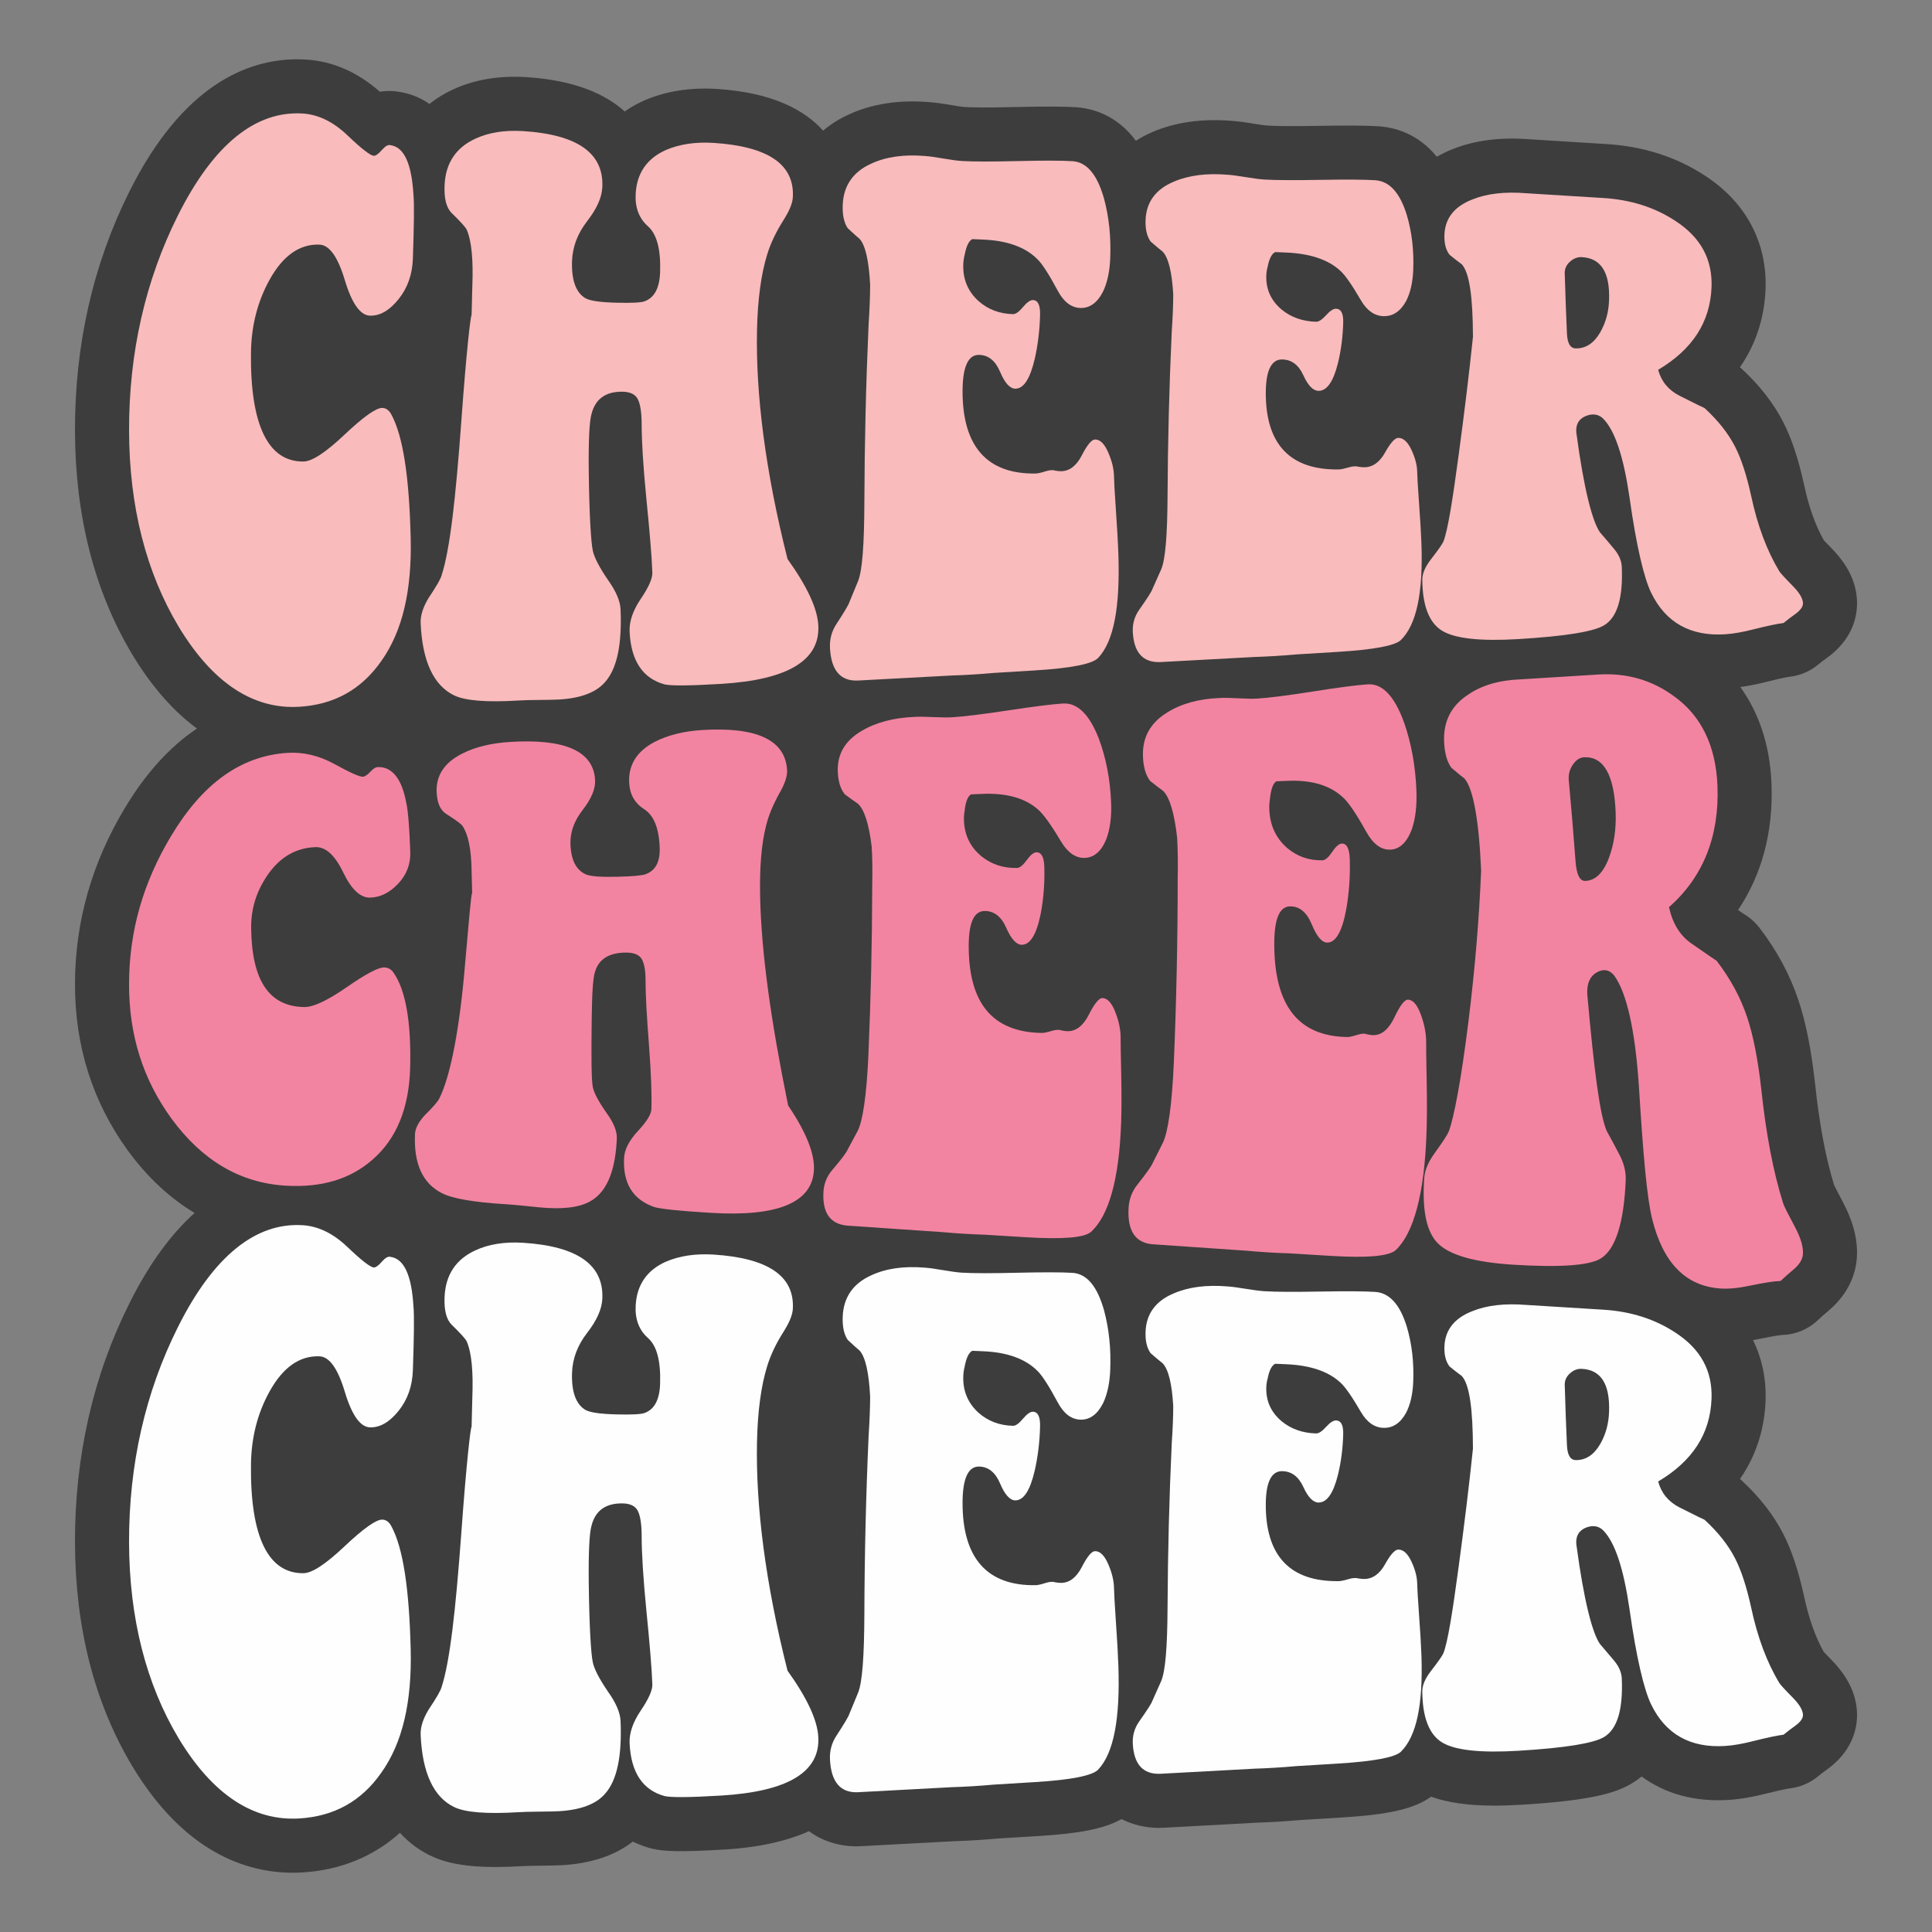
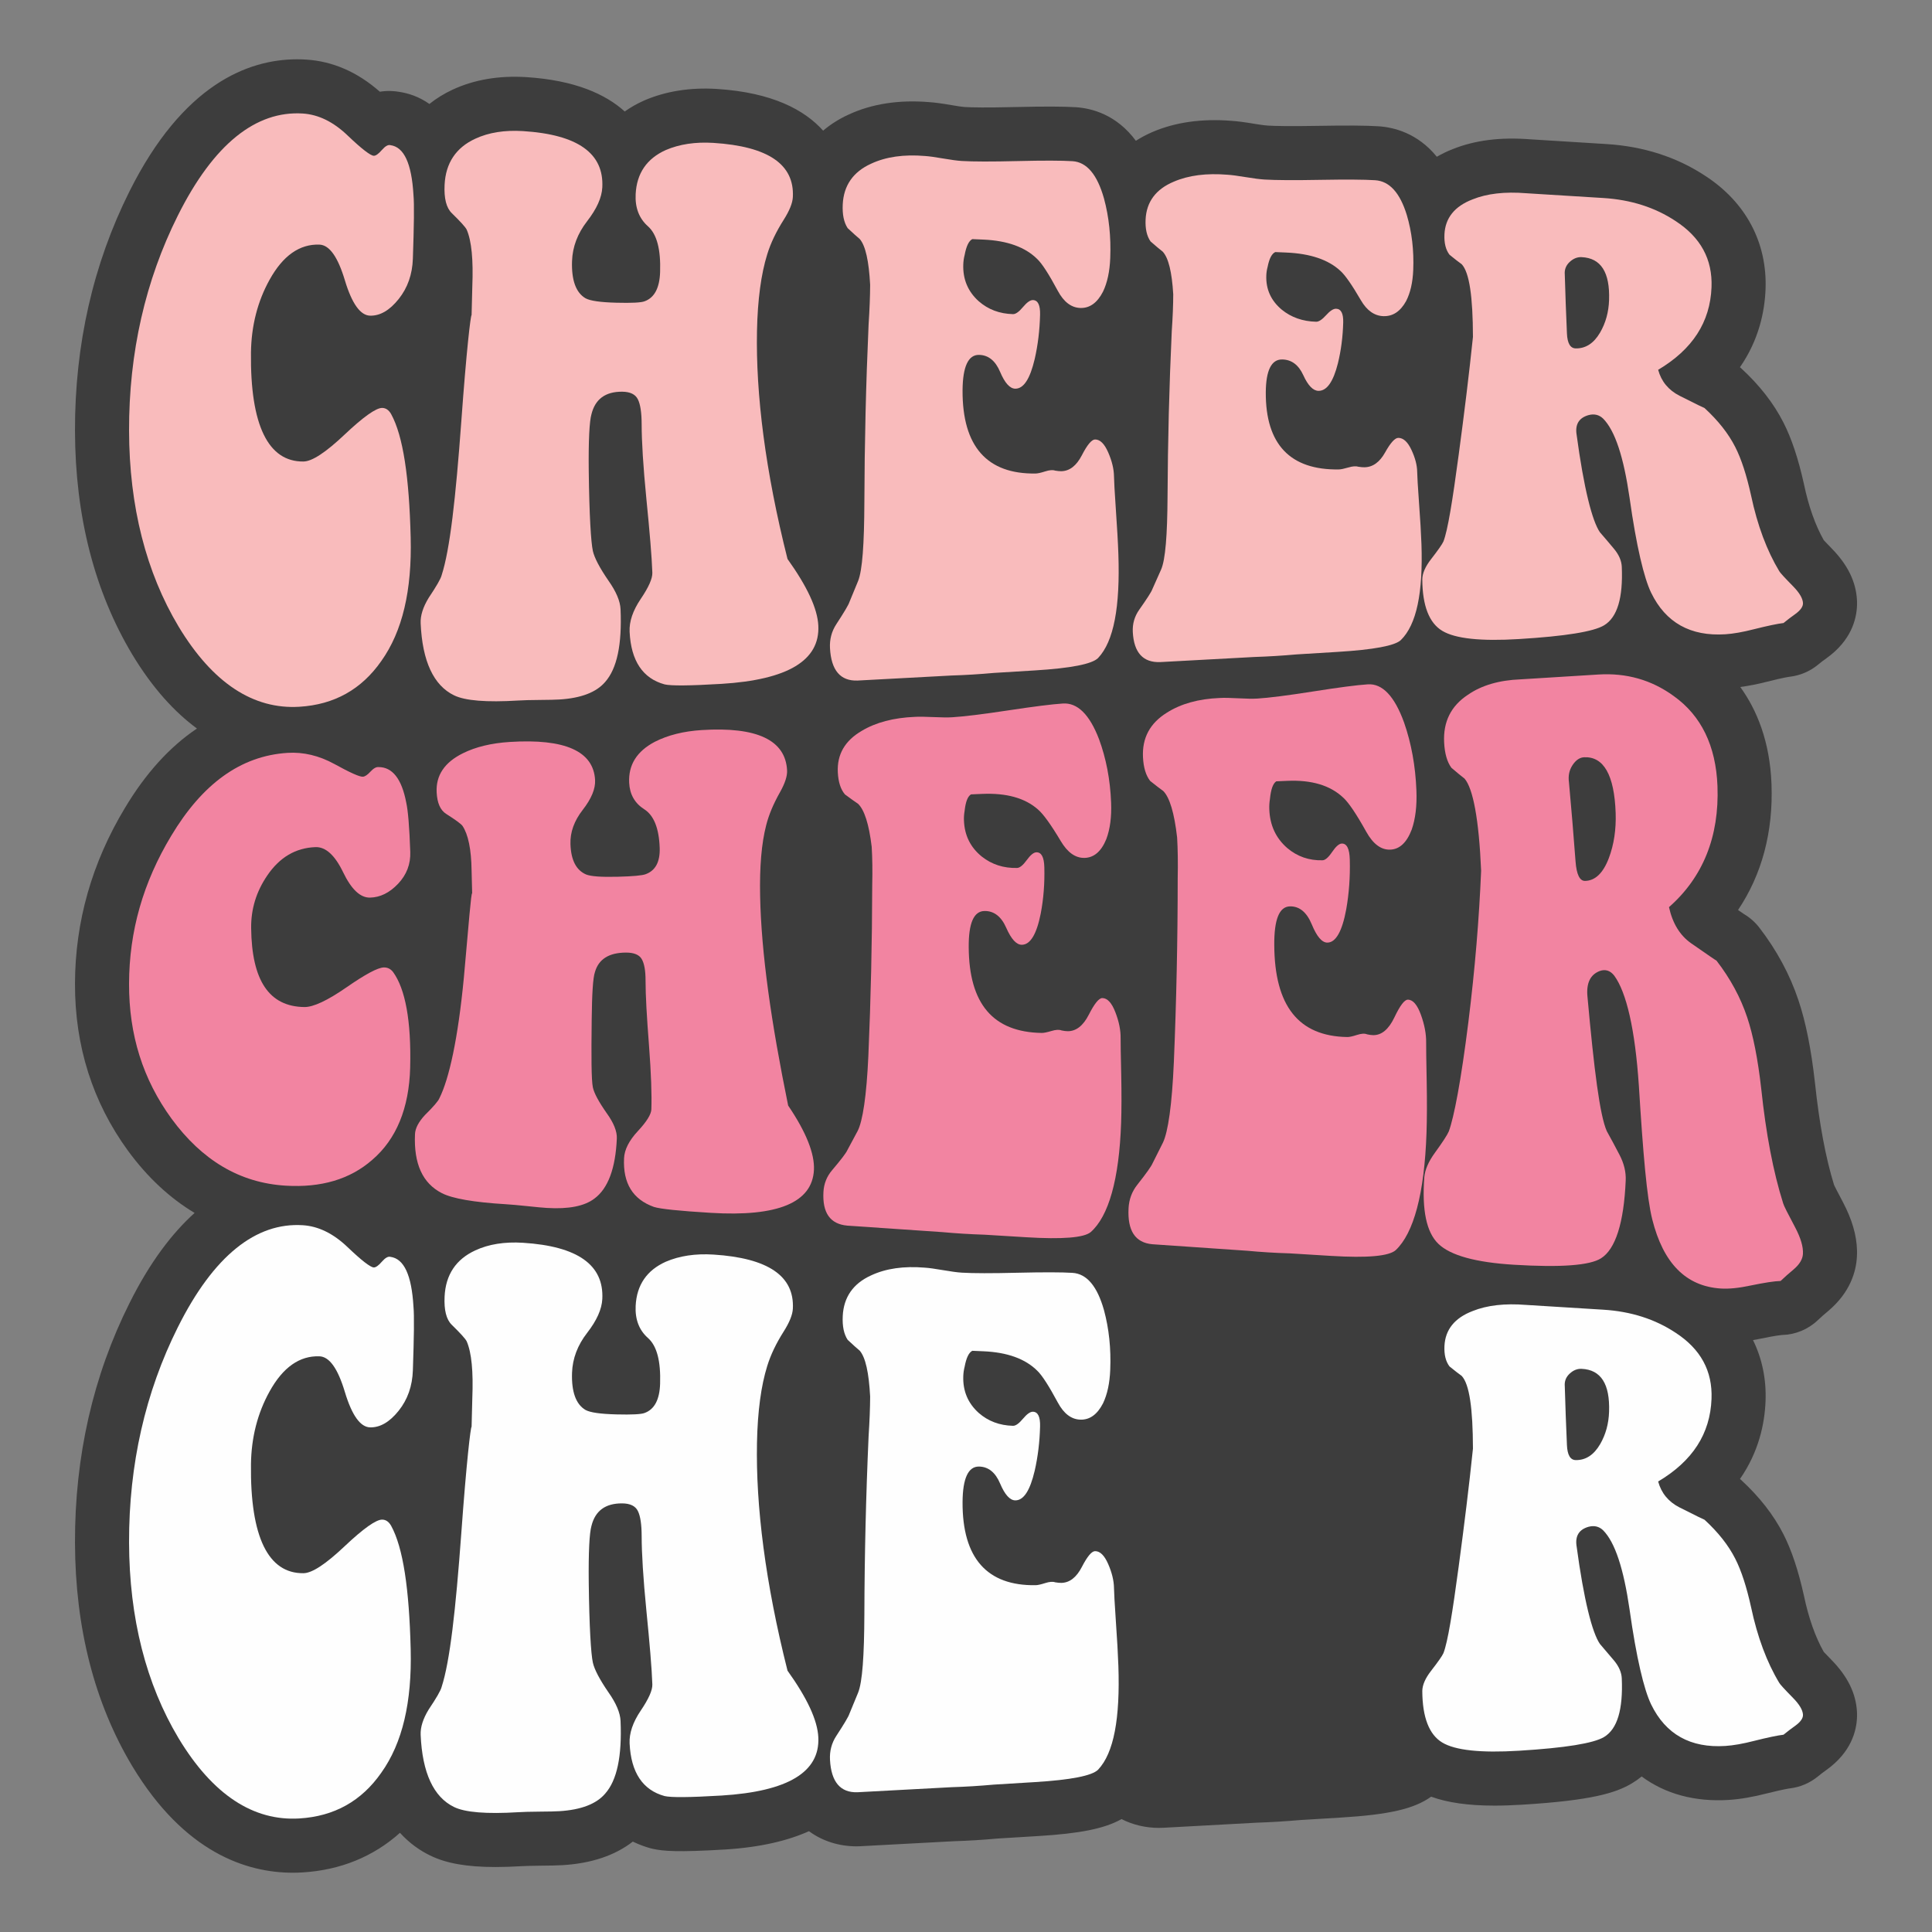
<svg xmlns="http://www.w3.org/2000/svg" xml:space="preserve" width="12in" height="12in" version="1.1" style="shape-rendering:geometricPrecision; text-rendering:geometricPrecision; image-rendering:optimizeQuality; fill-rule:evenodd; clip-rule:evenodd" viewBox="0 0 12000 12000">
  <rect x="0" y="0" width="12000" height="12000" fill="#808080" stroke="none" />
  <defs>
    <style type="text/css">  .fil1 {fill:#FEFEFE;fill-rule:nonzero} .fil3 {fill:#F9BBBC;fill-rule:nonzero} .fil2 {fill:#F284A1;fill-rule:nonzero} .fil0 {fill:#3D3D3D;fill-rule:nonzero}  </style>
  </defs>
  <g id="Layer_x0020_1">
    <g id="_2228929736320">
      <path class="fil0" d="M11533.85 10631.44c0.16,2.79 0.29,5.68 0.39,8.64l0 24.95c-2.83,85.67 -36.1,217.7 -188.72,327.5 -19.2,13.45 -37.24,27.18 -55.2,42.14 -49.44,40.26 -109.26,65.6 -172.44,73.23 -5.83,0.62 -41.23,5.82 -140.43,30.54 -89.14,22.9 -168.22,36.63 -239.94,41.22 -210.3,13.11 -394.64,-37.25 -540.83,-145.61 -18.66,15.27 -38.46,29.31 -59.5,41.81 -100.43,61.04 -255.21,107.46 -682.57,133.38 -61.04,3.66 -117.78,5.81 -170.91,5.81 -163.93,0 -291.84,-18.31 -394.65,-55.56 -106.26,76.31 -263.12,111.41 -560.41,129.72l-250.91 15.27c-91.89,7.94 -183.44,13.72 -271.66,16.5l-582.08 31.74 -5.82 0c-6.71,0.31 -13.42,0.61 -20.13,0.61 -79.67,0 -159.95,-18.01 -231.98,-54.64 -106.54,59.81 -260.36,89.73 -517.37,105.31l-250.29 15.24c-92.82,8.56 -184.36,14.04 -272.9,16.81l-581.46 31.12c-2.15,0.31 -4.58,0.31 -6.7,0.31 -6.13,0.31 -11.92,0.31 -18.01,0.31 -103.8,0 -208.19,-30.23 -294.56,-94.01 -129.11,58 -299.12,100.11 -523.46,113.87 -286,17.09 -381.86,10.96 -450.54,-5.2 -3.67,-0.93 -7.63,-1.85 -11.3,-2.74 -29.31,-8.25 -67.14,-21.05 -108.97,-41.22 -110.79,86.07 -256.7,135.23 -435.56,146.22 -31.44,1.81 -76.62,3.05 -141.94,3.35 -60.74,0.61 -95.54,1.81 -113.85,3.05 -58.3,3.36 -112.02,5.17 -161.77,5.17 -178.26,0 -306.76,-22.87 -405.35,-71.41 -61.35,-29.61 -127.28,-74.46 -187.72,-141.02 -164.52,147.72 -370.24,231.98 -605.58,246.02 -19.23,1.23 -39.38,1.85 -60.13,1.85 -285.7,0 -672.13,-123.31 -996.9,-661.74 -235.03,-392.24 -354.38,-859.24 -355.91,-1388.53 -1.22,-535.99 112.63,-1036.89 338.81,-1488.02 127.28,-255.16 265.56,-434.96 404.13,-559.79 -153.54,-91.89 -292.11,-220.38 -413.6,-386.14 -219.77,-301.55 -330.26,-650.44 -329.35,-1038.09 0.92,-384.3 105.31,-751.48 310.43,-1091.51 128.81,-215.2 278.38,-379.73 447.17,-492.95 -137.05,-101.03 -274.1,-248.17 -401.69,-459.69 -235.03,-392.54 -354.38,-859.59 -355.91,-1388.83 -1.22,-535.69 112.63,-1036.29 338.51,-1488.06 332.84,-665.34 737.22,-818.7 1036.89,-820.08l5.97 0c18.68,0.04 36.95,0.65 54.76,1.77 165.13,10.37 318.97,77.55 457.55,199.63 46.7,-7.6 87.9,-4.84 119.34,0.61 55.25,8.22 123.31,29.02 188.33,75.4 43.04,-34.48 91.27,-64.42 144.07,-88.83 133.69,-62.27 288.15,-88.53 458.16,-77.85 301.58,19.27 491.73,105.65 611.07,213.37 35.7,-25.34 74.77,-47.6 116.61,-66.49 1.82,-0.61 3.35,-1.23 4.89,-2.15 133.39,-57.43 284.78,-81.54 449.9,-71.4 347.05,21.96 546.67,131.52 660.85,259.13 45.78,-39.08 98.6,-72.63 157.48,-99.51 143.79,-66.87 311.65,-93.13 499.06,-77.85 37.24,2.46 82.44,8.52 145.91,19.5 54.64,9.52 75.07,11.06 78.44,11.06 42.13,2.69 131.25,4.53 318.97,0 170.32,-3.99 291.21,-3.69 369.64,1.15 98.29,6.45 252.15,45.22 373,208.54 32.36,-20.81 66.87,-39.08 104.07,-54.98 141.05,-60.43 305.56,-83.61 489.61,-68.95 36.32,2.38 82.13,8.22 143.48,18.58 53.1,8.83 76.59,10.67 82.72,10.98 41.18,2.46 130.94,4.91 319.3,1.54 171.22,-3.07 291.45,-2.15 367.77,2.76 94.9,6.06 242.7,42.15 362.32,189.26 30.79,-17.74 63.19,-33.63 98.28,-47.3 137.97,-55.28 295.14,-75.4 480.41,-61.12l476.19 29.64c229.88,14.36 435.87,80.93 612.31,197.48 251.53,163.31 385.51,413.92 374.53,704.22 -5.53,140.66 -42.07,315.87 -159.01,484.4 2.38,2.15 4.53,4.22 6.98,6.06 114.48,105.04 203,218.59 263.43,337.91 50.37,98.89 91.91,223.43 126.69,380.06 0,0.92 0.31,2.07 0.61,2.99 28.95,137.67 70.48,254.6 123,347.35 8.52,9.52 23.5,25.03 48.22,50.37 100.12,101.96 151.41,206.69 157.78,320.55 0.16,2.81 0.29,5.72 0.39,8.7l0 25.09c-2.84,86.11 -36.13,218.34 -189.03,327.88 -19.5,13.76 -36.62,26.87 -54.59,41.84 -49.75,40.6 -109.87,65.93 -173.37,73.57 -5.83,0.59 -40,5.17 -139.81,30.5 -60.73,15.57 -116.32,26.26 -168.22,33.28 101.96,141.33 183.81,336.06 193.87,603.13 11.28,297 -60.12,562.56 -207.84,782.01 15.81,10.98 28.94,19.85 36.62,25.03 36.63,21.67 68.95,50.08 95.52,84.25 108.64,141.01 190.49,293.02 243.24,451.74 45.53,135.54 79.08,303.74 102.57,513.43 26.87,253.04 66.57,465.78 118.78,634.26 6.06,12.84 20.73,41.52 54.59,105.3 56.75,107.86 85.58,206.33 87.69,300.75l0 22.07c-0.13,5.85 -0.36,11.69 -0.69,17.51 -4.84,88.84 -39.69,219.48 -177.9,336.06 -22.26,18.31 -43.07,36.63 -65.34,57.72 -60.12,57.07 -139.51,89.73 -222.2,91.55 -2.46,0.31 -32.4,2.15 -128.22,21.97 -17.74,3.66 -34.78,6.71 -51.59,9.76 55.89,113.87 83.07,241.46 77.85,377.9 -5.22,140.4 -41.77,315.93 -158.7,484.39 2.07,2.16 4.53,3.98 6.68,6.13 114.48,105.31 203,218.83 263.43,337.87 50.37,99.21 91.91,223.46 126.69,380.02 29.56,140.71 71.1,257.62 123.31,350.13 8.83,9.45 23.8,25.33 48.83,50.67 99.81,102.23 151.1,206.93 157.47,320.79z" />
      <path class="fil1" d="M2550.8 10243.55c8.3,328.09 -50.8,582.75 -182.96,767.76 -122.15,174.94 -291.19,270.43 -509.03,283.45 -283.94,17.06 -536.76,-145.32 -749.59,-498.13 -201.37,-336.19 -306.42,-744.8 -307.61,-1216.15 -1.22,-484.56 101.35,-934.02 303.05,-1336.88 222.59,-445.36 485.96,-652.02 775.94,-633.57 97.35,6.09 189.74,51.69 277.63,135.48 87.63,83.76 142.26,125.66 162.91,126.82 12.5,0.68 29.39,-11.2 50.42,-35.49 21.12,-24.26 38.92,-34.3 53.32,-30.36 84.75,11.3 131.57,113.75 143.09,307.06 5.62,60.37 3.36,192.89 -3.56,397.87 -3.3,97.86 -32.56,181.31 -88.42,251.13 -55.78,69.81 -114.63,104.38 -177.11,103.03 -60.21,-1.29 -113.01,-74.06 -156.74,-219.45 -43.61,-145.33 -95.7,-219.67 -158.08,-221.88 -122.59,-4.44 -226.43,67.75 -309.67,218.28 -74.63,134.46 -113.4,285.54 -115.57,451.77 -5.54,453.98 108.3,679.59 325.93,677.1 54.14,-0.46 139.13,-57.07 256.23,-167.82 117.18,-110.64 194.92,-165.06 232.3,-165 22.92,0.06 41.55,12.78 56,38.07 74.92,136.4 112.27,391.66 121.52,766.9z" />
      <path class="fil1" d="M3854.41 10689.78c9.27,217.6 -21.67,367.76 -96.04,451.24 -54.52,63.75 -149.26,100.26 -284.09,108.54 -24.87,1.54 -65.91,2.46 -123.21,2.8 -57.32,0.37 -101.38,1.66 -132.55,3.57 -197.16,12.01 -330.01,1.3 -398.66,-32.41 -126.45,-61.57 -196.85,-211.2 -207.13,-447.77 -2.1,-47.35 14.66,-100.24 50.23,-158.29 47.76,-71.14 74.6,-117.59 80.08,-139.72 51.63,-158.81 87.28,-478.06 122.26,-956.18 31.8,-440.63 57.98,-659.83 63.81,-659.71 1.31,-59.26 2.8,-118.49 4.46,-177.71 6.63,-165.15 -4.41,-282.53 -34.81,-352.71 -7.75,-15.95 -38.6,-49.84 -92.42,-102.45 -34.07,-32.85 -49.11,-91.74 -44.9,-176.51 6.72,-134.89 70.55,-230.65 190.54,-286 83.44,-38.82 182.39,-54.48 296.55,-47.37 340.35,21.52 503.35,138.03 492.48,349.57 -3.23,63.63 -34.67,133.33 -94.08,209.92 -59.5,76.59 -90.84,159.42 -93.91,247.76 -4.06,118.89 24.25,196 83.57,231.03 28.66,16.01 92.91,25.22 192.61,27.71 95.64,2.39 153.98,-0.56 174.97,-9.08 60.89,-22.41 92.75,-82.87 95.83,-181.44 4.58,-140.49 -20.01,-235 -75.24,-283.94 -55.16,-48.8 -80.74,-115.65 -76.59,-199.85 6.37,-129.22 69.08,-220.83 186.76,-273.81 85.36,-36.82 184.3,-51.57 296.25,-44.64 340.37,21.55 503.83,133.63 493.36,336.33 -1.94,37.69 -20.96,84.69 -56.8,141.36 -46.88,73.66 -81.12,145.33 -102.44,214.65 -37.83,121.28 -59.72,280.28 -63.57,476.28 -7.7,391.8 51.28,867.59 189.59,1415.74 121.96,170.5 186.33,307.46 191.38,414.25 10.4,215.73 -188.92,336.21 -602.09,361.52 -194.95,11.67 -312.67,12.68 -352.72,3.2 -135.45,-36.94 -208.74,-146.16 -217.32,-326.82 -2.99,-63.3 20.1,-131.44 69.11,-204.06 49.22,-72.62 73.33,-126.67 72.07,-162.66 -3.46,-101.74 -16.69,-254.12 -36.95,-457.77 -20.19,-203.57 -29.24,-358.14 -29.42,-463.26 -0.12,-72.03 -7.76,-123.83 -23.21,-155.43 -15.21,-31.55 -47.96,-47.65 -97.93,-47.93 -103.98,-0.67 -167.68,46.06 -190.76,140.41 -12.31,42.57 -18.83,159.79 -16.72,351.6 3.36,277.04 13.77,442.78 25.58,497.24 9.61,42.39 41.59,103.8 96.5,183.87 48.12,68.15 73.39,127.59 75.54,178.94z" />
      <path class="fil1" d="M5404.65 8674.32c-7.81,-148.4 -28.81,-243.27 -64.59,-284.9 -18,-14.89 -43.22,-37.52 -75.07,-67.53 -23.46,-35.43 -33.74,-84.72 -30.57,-147.73 5.81,-117.5 64.86,-202.03 176.17,-252.48 92.07,-43.1 203.53,-58.86 334.12,-47.96 24.87,1.54 62.54,6.8 113.03,15.48 50.49,8.71 89.27,13.88 116.18,15.55 70.49,4.31 186.11,4.4 346.83,0.52 160.69,-3.78 274.03,-3.48 340.46,0.68 89.27,5.67 153.95,83.24 195.81,231.46 31.19,115.19 44.15,238.42 38.88,370.17 -3.3,83.45 -18.14,152.87 -44.85,208.74 -35.52,69.11 -82.06,102.94 -140.24,101.4 -56.15,-1.51 -103.13,-36.7 -140.4,-106.11 -55.17,-102.57 -97.37,-168.67 -127.32,-197.26 -74.18,-74.19 -185.71,-114.98 -335.28,-121.34 -43.68,-1.88 -66.56,-2.84 -68.5,-2.93 -21.24,10.23 -37.37,43.04 -47.74,98.48 -5.02,19.33 -7.69,38.85 -8.46,58.33 -3.43,92.01 28.65,168.48 95.51,228.72 58.89,51.71 129.93,78.28 213.21,80.37 16.62,0.4 37.15,-14.13 61.87,-43.8 24.76,-29.58 45.35,-44.08 62.12,-43.62 31.21,0.95 45.78,31.55 44.24,91.63 -2.4,95.89 -13.46,187.32 -33.37,274.68 -28.81,122.92 -68.49,184.55 -120.48,184.18 -33.31,-0.25 -64.92,-34.85 -94.25,-104.33 -29.24,-69.41 -72.96,-104.75 -131.14,-105.64 -66.49,-1.05 -101.18,72.33 -102.17,220.13 -1.91,349.32 152.83,521.46 453.93,516.72 12.47,-0.15 32.14,-4.53 59.01,-13.05 26.84,-8.62 47.65,-10.09 62.37,-4.87 14.59,2.5 27,3.72 37.49,3.58 52,-0.65 94.6,-33.9 128.33,-99.22 33.68,-65.35 61.07,-97.74 81.89,-97.89 31.15,-0.15 58.27,26.69 81.57,80.25 23.43,53.65 35.31,103.28 36.02,148.96 0.49,26.78 3.91,96.07 11.67,207.39 7.78,111.34 13.08,203.17 15.54,275.78 11.18,327.35 -27.95,541.75 -126.18,645.24 -37.28,37.31 -168.07,63.11 -392.11,76.83 -62.4,3.79 -147.39,9.08 -255.19,15.61 -89.06,8.09 -176.26,13.45 -261.44,15.98 -195.17,10.52 -390.3,20.99 -585.5,31.43 -105.83,3.6 -163.39,-63.39 -170.78,-201.44 -2.93,-54.61 10.31,-104.29 39.37,-148.75 48.48,-74.24 75.7,-119.68 81.17,-137.13 17.91,-43.8 35.96,-87.49 54.08,-131.08 26.72,-66.7 37.84,-229.64 38.91,-489.13 1.11,-367.83 9.88,-735.38 26.2,-1102.46 6.09,-93.85 9.42,-176.35 9.67,-247.62z" />
-       <path class="fil1" d="M7287.18 8732.87c-8.12,-137.94 -29.4,-226.19 -65.32,-264.98 -18.07,-13.91 -43.31,-35.06 -75.26,-63.04 -23.58,-33 -34.05,-78.9 -31.06,-137.48 5.45,-109.27 64.09,-187.65 175.15,-234.07 91.95,-39.71 203.26,-53.81 333.85,-43.13 24.87,1.54 62.55,6.56 113.09,14.86 50.48,8.38 89.3,13.27 116.2,14.93 70.53,4.37 186.05,4.95 346.74,2.06 160.54,-2.8 273.94,-1.96 340.36,2.19 89.29,5.67 154.17,77.76 196.7,215.14 31.79,106.78 45.07,220.74 40.23,342.71 -3.07,77.2 -17.74,141.38 -44.3,193.01 -35.32,63.84 -81.77,95.11 -140.05,93.55 -56.12,-1.52 -103.19,-34.2 -140.58,-98.54 -55.36,-95.15 -97.74,-156.53 -127.84,-183.06 -74.4,-68.99 -186.04,-107.06 -335.61,-113.54 -43.71,-1.84 -66.52,-2.83 -68.46,-2.92 -21.36,9.44 -37.18,39.89 -47.46,91.27 -4.95,17.92 -7.57,36.05 -8.28,54.09 -3.14,85.35 28.99,156.38 96.04,212.4 59.04,48.05 130.12,72.8 213.36,74.92 16.58,0.44 37.16,-13.05 61.81,-40.48 24.65,-27.33 45.22,-40.72 61.96,-40.26 31.17,0.95 45.83,29.31 44.45,84.96 -2.22,88.84 -13.13,173.52 -33.02,254.45 -28.64,113.89 -68.33,170.9 -120.31,170.56 -33.32,-0.21 -64.89,-32.35 -94.32,-96.75 -29.43,-64.34 -73.08,-97.19 -131.26,-98.11 -66.52,-1.05 -100.97,66.98 -101.98,204.12 -1.82,324.09 152.65,483.63 453.79,478.92 12.52,-0.19 32.17,-4.19 59.04,-12.12 26.8,-8.04 47.68,-9.42 62.35,-4.59 14.51,2.31 27.02,3.44 37.54,3.29 51.9,-0.67 94.67,-31.52 128.37,-91.94 33.7,-60.5 61.04,-90.57 81.93,-90.66 31.17,-0.24 58.35,24.72 81.54,74.19 23.42,49.67 35.24,95.48 35.85,137.78 0.39,24.78 3.84,88.84 11.36,191.84 7.6,103 12.75,188 15.05,255.07 10.36,302.81 -29.79,501.3 -128.45,597.53 -37.47,34.69 -168.22,59.2 -392.34,72.92 -62.34,3.82 -147.41,9.02 -255.18,15.61 -89.09,7.91 -176.39,13.24 -261.44,15.98 -195.17,10.62 -390.3,21.18 -585.43,31.74 -105.93,3.85 -163.13,-58.24 -169.99,-186.67 -2.64,-50.79 10.69,-97.06 39.89,-138.52 48.76,-69.23 76.13,-111.49 81.58,-127.78 18.04,-40.76 36.23,-81.43 54.48,-122.03 26.84,-62.06 38.51,-213.61 39.87,-454.75 1.66,-341.81 10.34,-683.45 26.13,-1024.59 6.04,-87.21 9.15,-163.85 9.2,-230.1z" />
      <path class="fil1" d="M9823.6 8502.03c-26.87,-1.2 -51.75,8.84 -74.55,30.29 -22.88,21.43 -32.71,47.57 -29.87,78.41 3.45,121.84 7.91,243.55 13.36,365.15 2.76,61.42 20.88,92.29 54.2,92.96 62.35,1.24 112.79,-31.83 151.87,-98.69 34.7,-59.87 53.21,-126.89 55.59,-201.5 5.91,-172.17 -49.91,-261.04 -170.61,-266.61zm-31.48 1098.98c45.38,337.78 97.36,540.21 145.19,609.72 28.02,32.26 57.2,66.74 87.76,103.24 30.41,36.69 46.53,73.73 48.14,111.31 8.14,192.64 -27.33,313.52 -109.8,363.42 -64.49,39.22 -240.78,67.91 -529.24,85.46 -236.56,14.44 -395.41,-2.34 -476.19,-51.1 -80.85,-48.58 -123,-155.48 -123.85,-319.65 0.46,-37.4 18.5,-79.2 54.28,-125.16 43.54,-56.18 69.48,-92.87 77.17,-110.48 26.95,-69.97 55.81,-250.08 94.59,-538.18 34.78,-258.48 64.8,-502.17 88.6,-731.99 -0.61,-249.9 -21.96,-400.3 -69.79,-451.58 -18.2,-12.99 -43.54,-32.63 -75.63,-58.71 -23.65,-30.76 -34.17,-73.26 -31.56,-127.63 5.07,-101.24 63.34,-173.64 174.21,-216.25 89.76,-36.41 200.85,-48.98 333.53,-38.36 47.76,2.93 91.37,5.67 130.76,8.1 184.73,11.44 300.74,18.62 348.65,21.6 172.29,10.72 321.17,58.95 447.55,142.5 156.7,101.65 230.72,237.74 224.12,411.2 -8.22,217.02 -117.7,386.26 -331.53,513.34 19.73,72.24 63.96,125.93 132.44,160.93 101.58,51.38 153.48,76.56 155.56,76.59 85.07,78.1 148.65,158.63 190.95,242.2 38.01,74.53 70.33,174.76 98.2,300.75 39.54,186.69 98.59,343.63 175.13,470.36 4.53,8.75 33.09,40.05 85.53,93.39 39.62,40.52 60.12,75.08 61.73,103.99 1.23,22.28 -15.28,45.5 -49.14,69.87 -24.11,17.02 -47.91,35.24 -71.71,54.7 -37.24,4.46 -97.89,17.05 -182.04,38.2 -69.72,17.94 -129.45,28.5 -179.28,31.64 -215.67,13.79 -370.54,-71.26 -461.21,-258.64 -43.92,-91.24 -91.21,-286.98 -133.59,-588.76 -36.78,-252.45 -89.6,-416.83 -164.61,-492.46 -24.8,-23.67 -55.05,-30.79 -90.37,-21.4 -58.2,16.59 -83.15,55.93 -74.56,117.81z" />
      <path class="fil2" d="M2547.67 6630.12c-6.44,253.56 -86.43,446.23 -235.52,573.89 -138.34,121.28 -318,173.55 -537.48,160.44 -286.84,-17.18 -520.61,-159.15 -708.86,-415.66 -178.57,-245.01 -265.07,-521.35 -264.23,-838.57 0.8,-326.08 87.16,-628.84 262.07,-919.06 192.13,-320.27 429,-496.31 722.18,-514.94 98.15,-6.15 195.64,16.72 292.28,69.79 96.34,53.06 155.03,79.54 175.87,78.37 12.58,-0.71 28.35,-11.26 47.07,-31.64 18.78,-20.39 35.56,-29.77 50.38,-28.26 85.87,-0.12 143.98,73.26 171.87,220.9 10.56,45.87 19.61,148 24.98,306.41 2.58,75.57 -22.8,141.73 -75.87,197.69 -53.13,56.02 -111.19,84.34 -174.06,85.76 -60.81,1.26 -116.2,-51.75 -167.42,-158.04 -51.26,-106.3 -108.86,-157.77 -171.52,-155.55 -123.66,4.52 -222.97,63.78 -299.3,176.11 -68.53,100.35 -101.71,209.3 -100.11,328.15 3.94,323.59 110.74,486.56 331.04,489.06 54.46,0.55 141.22,-39.46 259.95,-121.59 118.66,-82.26 196.46,-124.36 234.25,-124.39 23.05,-0.1 41.91,9.63 56.53,28.93 75.42,104.11 113.13,302.14 105.9,592.2z" />
      <path class="fil2" d="M3831.24 7071.24c-7.89,185.9 -54.83,310.39 -138.16,372.48 -61.5,47.77 -160.38,67.32 -296.24,59 -25.09,-1.5 -66.34,-5.32 -123.62,-11.42 -57.39,-6.07 -101.67,-9.88 -133.07,-11.78 -198.62,-12.07 -330.43,-35.19 -395.62,-68.62 -120.35,-61.54 -174.94,-183.28 -166.96,-366.32 1.61,-36.72 22.24,-76.22 61.92,-118.89 52.77,-52.02 82.52,-86.78 89.39,-103.7 60.88,-121 115.88,-370.32 152.24,-749.17 31.54,-349.11 44.63,-524.81 51.57,-524.88 -1.05,-47.13 -2.21,-94.26 -3.55,-141.38 -1.74,-131.57 -21.07,-224.1 -56.67,-277.27 -8.93,-11.98 -42.43,-36.66 -100.53,-73.63 -36.81,-23.02 -56.42,-67.79 -59.77,-134.19 -5.23,-105.55 48.8,-186.2 162.98,-242.75 79.4,-39.5 176.65,-63.14 291.65,-70.31 342.76,-21.68 520.2,57.37 529.4,236.99 2.77,53.78 -22.72,115.41 -76.22,184.18 -53.71,68.87 -79.24,139.72 -76.72,213.46 3.31,99.24 35.48,161.85 96.95,188.45 29.61,12 94.6,16.77 195.17,14.19 96.35,-2.41 154.93,-7.82 175.62,-16.16 60.21,-22.23 89.27,-76.5 86.54,-162.41 -4.04,-122.42 -36.33,-202.55 -95.59,-240.35 -59.19,-37.68 -90.5,-92.54 -94.04,-164.91 -5.45,-110.97 47.28,-195.41 159.21,-254.36 81.27,-41.37 178.45,-65.81 291.33,-72.89 342.78,-21.67 520.63,61.81 530.3,250.39 1.82,34.91 -12.87,80.16 -43.86,135.32 -40.72,71.79 -69.39,139.97 -85.83,204.83 -29.4,113.53 -41.37,259.38 -37.83,438.26 7.02,357.85 69.05,788.78 174.17,1303.32 112.02,165.15 164.94,299.4 160.16,399.48 -9.88,203.48 -224.62,292.41 -640.59,266.98 -196.52,-11.79 -314.36,-24.22 -353.45,-36.75 -131.53,-47.1 -192.73,-147.46 -185.38,-302.1 2.53,-54.15 31.25,-110.33 85.95,-169.07 54.86,-58.74 82.65,-104.05 83.7,-135.22 3.02,-88.26 -1.27,-221 -14.78,-397.91 -13.67,-176.75 -21.39,-310.22 -21.3,-401.1 0.12,-62.3 -7.92,-107.03 -23.8,-134.09 -15.67,-27.15 -48.79,-40.57 -99.12,-40.26 -104.79,0.61 -168.23,40.91 -191.32,120.48 -12.5,36.02 -18.5,134.68 -20.31,296.16 -2.77,233.28 -2.13,373.09 7.08,419.6 7.36,36.26 36.05,89.61 86.04,161.03 43.93,60.89 64.83,113.43 62.98,157.3z" />
      <path class="fil2" d="M5414.37 5260.28c-16.99,-142.13 -46.02,-231.43 -85.27,-268.12 -19.27,-12.81 -46.39,-32.23 -81.05,-57.94 -26.67,-31.55 -41.22,-77.2 -44.21,-136.92 -5.54,-111.46 44.02,-197.2 149.58,-258.39 87.18,-51.93 196.58,-80.83 328.52,-86.29 25.15,-1.51 63.31,-1.17 114.94,1.32 51.57,2.4 90.94,2.77 118.09,1.11 71.05,-4.44 186.67,-18.32 346.89,-42.64 160.14,-24.14 273.51,-38.6 340.4,-42.76 89.82,-5.7 165.09,67.63 223.92,221.33 44.2,119.56 69.45,250.84 75.11,393.09 3.6,90.04 -6.53,165.92 -29.71,227.65 -31.28,76.59 -76.31,115.28 -134.92,116.85 -56.61,1.51 -105.62,-33.19 -147.61,-103.74 -62.08,-104.24 -109.65,-169.65 -142.06,-197.07 -80.44,-71.27 -196.13,-103.16 -346.77,-96.67 -44,1.88 -66.95,2.8 -68.99,2.96 -20.53,12.13 -33.8,46.48 -39.86,102.91 -3.51,19.76 -4.81,39.62 -4.03,59.17 3.42,92.59 40.23,167.02 110.94,224.35 62.15,48.98 134.98,72.62 218.83,70.56 16.72,-0.4 36.79,-16.47 59.97,-48.49 23.33,-32.01 43.09,-48.2 60,-48.72 31.46,-0.86 47.93,30.11 49.52,92.96 2.59,100.13 -4.92,196.15 -22.46,287.73 -25.52,128.92 -64.99,193.29 -117.32,193.65 -33.56,0.28 -65.88,-35 -96.91,-105.59 -31.13,-70.52 -76.34,-105.03 -134.92,-104.2 -67.02,1.04 -99.15,76.04 -98.04,224.72 1.91,350.47 149.67,527.9 453.83,532.64 12.59,0.15 32.57,-3.95 59.78,-12.04 27.27,-8.35 48.23,-9.36 62.95,-3.48 14.56,3.02 27.03,4.68 37.68,4.77 52.27,0.65 96.35,-33.33 131.54,-102.32 35.09,-68.98 62.95,-103.58 83.94,-103.46 31.46,0.19 58.52,29.28 81.02,87.52 22.74,58.43 33.4,112.36 32.76,161.83 -0.37,29.06 1.13,104.05 3.72,224.84 2.52,120.89 2.09,220.66 -0.56,299.22 -12.12,355.08 -78.24,582.31 -188.79,680.02 -41.89,35.21 -175.83,45.9 -401.65,32.08 -62.89,-3.91 -148.56,-9.05 -257.16,-15.73 -90.07,-2.83 -177.96,-8.28 -263.44,-16.13 -196.45,-13.42 -392.92,-26.81 -589.37,-40.2 -106.51,-9.39 -155.58,-78.78 -148.62,-208.8 2.71,-51.47 20.75,-96.72 54.09,-135.87 55.46,-65.39 86.53,-106.39 93.55,-122.49 21.65,-40.02 43.19,-80.19 64.64,-120.43 31.59,-61.56 55.41,-216.89 66.74,-466.02 15.3,-352.99 23.26,-706.5 23.98,-1060.2 2.15,-90.6 0.95,-170.02 -3.2,-238.57z" />
      <path class="fil2" d="M7311.22 5201.3c-17.4,-152.68 -46.64,-248.63 -86.01,-288.22 -19.33,-13.79 -46.61,-34.67 -81.27,-62.46 -26.63,-34.01 -41.47,-83.02 -44.67,-147.26 -5.93,-119.74 43.25,-211.76 148.56,-276.9 86.93,-55.23 196.34,-85.94 328.21,-91.17 25.12,-1.51 63.48,-0.93 115.01,1.9 51.56,2.89 90.91,3.35 118.12,1.75 71.11,-4.31 186.6,-18.96 346.79,-44.14 160.09,-25.17 273.33,-40.08 340.28,-44.29 89.83,-5.7 165.46,73.11 224.89,237.77 44.69,127.99 70.41,268.67 76.4,420.76 3.84,96.33 -5.99,177.47 -29.1,243.47 -31.17,81.85 -76.09,123.19 -134.67,124.77 -56.58,1.5 -105.8,-35.77 -147.87,-111.35 -62.27,-111.78 -110.1,-181.96 -142.5,-211.35 -80.77,-76.5 -196.4,-111.1 -347.14,-104.6 -43.98,1.87 -66.95,2.83 -68.98,2.96 -20.51,12.99 -33.56,49.68 -39.56,110.23 -3.51,21.18 -4.65,42.42 -3.91,63.44 3.69,99.21 40.63,179.22 111.5,240.76 62.25,52.64 135.08,78.12 218.95,76.04 16.74,-0.38 36.85,-17.52 59.89,-51.84 23.26,-34.2 43.07,-51.53 59.97,-52.09 31.32,-0.86 47.98,32.39 49.67,99.67 2.76,107.25 -4.61,209.98 -22.04,308.15 -25.41,138.09 -64.95,207.01 -117.17,207.35 -33.7,0.22 -65.87,-37.55 -96.97,-113.19 -31.21,-75.51 -76.46,-112.73 -135.04,-111.83 -67.07,1.11 -99.03,81.36 -97.88,240.88 2.02,375.8 149.51,565.98 453.74,570.65 12.52,0.22 32.48,-4.06 59.73,-12.93 27.41,-8.93 48.3,-10.1 62.96,-3.79 14.59,3.2 27.1,4.96 37.7,5.08 52.29,0.68 96.36,-35.74 131.6,-109.62 35.09,-73.85 62.96,-110.91 84,-110.79 31.48,0.19 58.43,31.41 81,93.61 22.65,62.46 33.4,120.18 32.63,173.1 -0.46,31.06 1,111.37 3.38,240.54 2.38,129.38 1.77,235.98 -1.15,320.08 -12.98,379.87 -79.93,623.02 -190.95,728.11 -42.15,37.8 -176.13,49.87 -401.94,36.01 -62.73,-3.85 -148.58,-9.2 -257.13,-15.76 -90.07,-2.56 -177.98,-8.1 -263.44,-16.1 -196.42,-13.51 -392.92,-27.02 -589.37,-40.52 -106.51,-9.57 -155.24,-83.88 -147.76,-223.69 2.95,-55.26 21.06,-104.02 54.61,-146.19 55.72,-70.52 86.9,-114.61 93.95,-131.91 21.77,-43.1 43.43,-86.29 65.05,-129.57 31.71,-66.24 56.09,-233.06 67.72,-500.65 15.8,-379.18 23.74,-758.86 23.87,-1138.69 2,-97.24 0.65,-182.61 -3.63,-256.18z" />
      <path class="fil2" d="M9839.19 4703.48c-27.1,1.23 -51.06,17.45 -71.71,48.51 -20.66,31.07 -28.1,66.95 -22.27,108.02 14.89,162.81 28.48,325.78 40.69,488.95 6.14,82.32 25.65,123.17 59.35,122.52 62.57,-1.2 112.25,-48.3 147.72,-141.91 31.48,-83.73 45.61,-177 42.22,-279.45 -8.06,-236.84 -74.7,-352.25 -196.02,-346.64zm20.89 1487.31c41.54,457.24 76.47,736.3 119.93,834.74 25.64,46.14 52.29,95.7 79.7,148.5 27.41,53.01 40.15,105.59 37.85,157.49 -11.29,266.21 -64.19,427.82 -153.25,484 -69.94,44.6 -250.07,57.81 -540.76,40.11 -238.24,-14.47 -394.57,-57.93 -469.12,-129.5 -74.7,-71.67 -103.04,-209.45 -87.83,-414.43 4.15,-46.54 26.1,-97.06 65.95,-151.73 48.52,-66.89 77.39,-111.35 86.37,-133.02 31.94,-86.5 75.7,-312.32 121.54,-679.31 41,-329.32 66.72,-642.66 79.08,-939.17 -13.59,-321.13 -50.52,-511.89 -103.04,-572.5 -19.5,-14.87 -46.76,-37.28 -81.61,-67.17 -26.8,-36.48 -41.69,-88.96 -45.15,-157.76 -6.3,-128.06 42.46,-226.23 147.57,-295.58 84.69,-58.61 193.79,-90.81 327.85,-95.95 48.06,-2.96 92.13,-5.67 131.75,-8.16 186.11,-11.54 303.12,-18.8 351.26,-21.8 173.52,-10.8 329.54,33.15 467.43,133.54 170.53,121.37 262.35,309.12 271.95,559.7 11.82,313.49 -90.14,566.04 -301.13,751.6 22.26,100.93 67.87,175.59 137.36,224.4 103.11,71.57 155.48,107.83 157.63,107.81 86.3,111.83 149.8,229.57 190.8,352.68 36.7,109.78 66.34,257.93 87.3,444.85 29.33,276.92 73.86,513.48 136.2,710.56 3.53,13.51 28.72,63.17 74.63,149.42 34.47,65.48 50.52,120.21 48.06,163.82 -1.84,33.56 -21.57,66.13 -59.04,97.61 -26.56,21.89 -52.98,45.5 -79.7,70.77 -37.93,0.93 -100.27,10.57 -187.49,28.57 -72.33,15.46 -133.67,21.52 -183.81,18.38 -217.59,-13.88 -357.79,-157.95 -425.89,-429.4 -33.48,-132.46 -57.2,-409.63 -83.15,-830.16 -23.72,-352 -77.24,-579.74 -152.56,-683.26 -25.03,-32.38 -55.43,-42.02 -91.06,-29.15 -58.66,22.72 -83.69,75.76 -75.63,159.49z" />
-       <path class="fil3" d="M2550.8 3338.72c8.26,328.08 -50.76,582.6 -182.96,767.74 -122.15,174.82 -291.1,270.43 -509.03,283.43 -284.03,17.02 -536.79,-145.33 -749.59,-498.13 -201.3,-336.22 -306.44,-744.76 -307.61,-1216.18 -1.24,-484.56 101.39,-933.94 303.05,-1336.88 222.66,-445.32 485.95,-652.01 775.94,-633.58 97.51,6.22 189.83,51.67 277.63,135.52 87.61,83.77 142.25,125.61 162.91,126.84 12.5,0.69 29.35,-11.21 50.42,-35.47 21.12,-24.26 38.86,-34.32 53.32,-30.4 84.7,11.29 131.61,113.78 143.09,307.04 5.64,60.43 3.37,192.87 -3.56,397.94 -3.28,97.81 -32.55,181.2 -88.42,251.07 -55.78,69.8 -114.72,104.42 -177.11,103.04 -60.21,-1.31 -113.01,-74.02 -156.74,-219.44 -43.63,-145.34 -95.82,-219.59 -158.08,-221.89 -122.59,-4.38 -226.41,67.8 -309.67,218.28 -74.61,134.36 -113.29,285.54 -115.57,451.84 -5.46,453.84 108.24,679.57 325.93,677.04 54.08,-0.54 139.16,-57.05 256.23,-167.84 117.17,-110.64 194.84,-165 232.3,-165 22.92,0.08 41.56,12.82 56,38.09 75.02,136.43 112.2,391.65 121.52,766.94z" />
+       <path class="fil3" d="M2550.8 3338.72c8.26,328.08 -50.76,582.6 -182.96,767.74 -122.15,174.82 -291.1,270.43 -509.03,283.43 -284.03,17.02 -536.79,-145.33 -749.59,-498.13 -201.3,-336.22 -306.44,-744.76 -307.61,-1216.18 -1.24,-484.56 101.39,-933.94 303.05,-1336.88 222.66,-445.32 485.95,-652.01 775.94,-633.58 97.51,6.22 189.83,51.67 277.63,135.52 87.61,83.77 142.25,125.61 162.91,126.84 12.5,0.69 29.35,-11.21 50.42,-35.47 21.12,-24.26 38.86,-34.32 53.32,-30.4 84.7,11.29 131.61,113.78 143.09,307.04 5.64,60.43 3.37,192.87 -3.56,397.94 -3.28,97.81 -32.55,181.2 -88.42,251.07 -55.78,69.8 -114.72,104.42 -177.11,103.04 -60.21,-1.31 -113.01,-74.02 -156.74,-219.44 -43.63,-145.34 -95.82,-219.59 -158.08,-221.89 -122.59,-4.38 -226.41,67.8 -309.67,218.28 -74.61,134.36 -113.29,285.54 -115.57,451.84 -5.46,453.84 108.24,679.57 325.93,677.04 54.08,-0.54 139.16,-57.05 256.23,-167.84 117.17,-110.64 194.84,-165 232.3,-165 22.92,0.08 41.56,12.82 56,38.09 75.02,136.43 112.2,391.65 121.52,766.94" />
      <path class="fil3" d="M3854.41 3784.88c9.24,217.69 -21.67,367.79 -96.04,451.31 -54.54,63.72 -149.24,100.35 -284.09,108.5 -24.9,1.51 -65.98,2.49 -123.21,2.83 -57.26,0.34 -101.41,1.64 -132.55,3.54 -197.19,12.01 -329.94,1.32 -398.66,-32.41 -126.47,-61.56 -196.89,-211.23 -207.13,-447.78 -2.02,-47.3 14.65,-100.12 50.23,-158.24 47.67,-71.17 74.6,-117.63 80.08,-139.74 51.66,-158.86 87.28,-478.03 122.26,-956.21 31.8,-440.56 57.94,-659.76 63.81,-659.69 1.31,-59.28 2.8,-118.47 4.46,-177.74 6.66,-165.07 -4.39,-282.47 -34.81,-352.72 -7.75,-15.97 -38.57,-49.91 -92.42,-102.42 -34.13,-32.86 -49.1,-91.68 -44.9,-176.52 6.71,-134.83 70.57,-230.65 190.54,-286 83.44,-38.77 182.41,-54.51 296.55,-47.37 340.32,21.5 503.41,138.05 492.48,349.58 -3.23,63.65 -34.67,133.29 -94.08,209.91 -59.54,76.63 -90.84,159.39 -93.91,247.76 -4.06,118.93 24.19,196.09 83.57,231.03 28.66,16.04 92.91,25.18 192.61,27.72 95.67,2.46 154.04,-0.61 174.97,-9.14 60.89,-22.34 92.63,-82.84 95.83,-181.43 4.61,-140.5 -20.1,-234.94 -75.24,-283.93 -55.19,-48.83 -80.86,-115.7 -76.59,-199.78 6.37,-129.22 68.98,-220.81 186.76,-273.87 85.33,-36.78 184.2,-51.52 296.25,-44.61 340.43,21.57 503.7,133.67 493.36,336.3 -1.87,37.78 -20.96,84.69 -56.8,141.35 -46.91,73.78 -81.15,145.26 -102.44,214.67 -37.83,121.31 -59.63,280.32 -63.57,476.26 -7.66,391.8 51.31,867.68 189.59,1415.73 121.93,170.52 186.27,307.5 191.38,414.3 10.4,215.68 -188.95,336.22 -602.09,361.5 -194.98,11.73 -312.67,12.71 -352.72,3.2 -135.38,-36.94 -208.8,-146.13 -217.32,-326.85 -2.99,-63.19 20.01,-131.37 69.11,-204 49.19,-72.63 73.26,-126.76 72.07,-162.7 -3.46,-101.73 -16.69,-254.14 -36.95,-457.76 -20.16,-203.62 -29.27,-358.17 -29.42,-463.29 -0.12,-72.02 -7.7,-123.84 -23.21,-155.4 -15.3,-31.56 -47.96,-47.61 -97.93,-47.91 -103.98,-0.69 -167.68,45.99 -190.76,140.35 -12.31,42.54 -18.87,159.85 -16.72,351.65 3.39,277.02 13.77,442.78 25.58,497.22 9.54,42.38 41.53,103.81 96.5,183.89 48.09,68.1 73.42,127.45 75.54,178.89z" />
      <path class="fil3" d="M5404.65 1769.43c-7.81,-148.34 -28.81,-243.31 -64.59,-284.85 -17.91,-14.97 -43.19,-37.47 -75.07,-67.57 -23.46,-35.47 -33.68,-84.76 -30.57,-147.72 5.78,-117.47 64.86,-202.16 176.17,-252.53 92.07,-43.07 203.59,-58.81 334.12,-47.91 24.87,1.54 62.61,6.76 113.03,15.51 50.49,8.67 89.27,13.9 116.18,15.51 70.58,4.3 186.11,4.45 346.83,0.54 160.6,-3.91 274.03,-3.45 340.46,0.69 89.21,5.61 153.92,83.23 195.81,231.41 31.34,115.24 44.06,238.48 38.88,370.15 -3.26,83.54 -18.14,152.94 -44.89,208.76 -35.49,69.1 -82.06,102.96 -140.21,101.43 -56.24,-1.54 -103.15,-36.78 -140.4,-106.11 -55.13,-102.65 -97.3,-168.68 -127.32,-197.24 -74.21,-74.17 -185.71,-114.94 -335.28,-121.39 -43.62,-1.84 -66.49,-2.84 -68.5,-2.92 -21.33,10.21 -37.37,43.15 -47.74,98.51 -5.05,19.27 -7.72,38.93 -8.46,58.35 -3.39,91.98 28.68,168.38 95.51,228.65 58.86,51.67 129.9,78.24 213.21,80.39 16.56,0.46 37.24,-14.2 61.87,-43.76 24.78,-29.64 45.38,-44.07 62.12,-43.61 31.12,0.92 45.72,31.48 44.24,91.6 -2.4,95.9 -13.33,187.34 -33.37,274.71 -28.87,122.93 -68.52,184.5 -120.48,184.12 -33.37,-0.23 -64.92,-34.78 -94.25,-104.27 -29.24,-69.33 -73,-104.72 -131.14,-105.65 -66.52,-1.15 -101.09,72.33 -102.17,220.13 -1.85,349.34 152.87,521.41 453.93,516.72 12.53,-0.15 32.14,-4.53 59.01,-13.05 26.87,-8.6 47.72,-10.13 62.37,-4.91 14.53,2.54 26.96,3.69 37.49,3.61 51.96,-0.69 94.6,-33.86 128.33,-99.2 33.58,-65.34 61.07,-97.89 81.89,-97.89 31.15,-0.23 58.3,26.72 81.57,80.24 23.46,53.67 35.4,103.27 36.02,148.95 0.37,26.87 3.97,96.13 11.67,207.38 7.69,111.41 13.11,203.16 15.54,275.79 11.21,327.31 -27.92,541.78 -126.18,645.24 -37.37,37.31 -168.11,63.04 -392.11,76.83 -62.31,3.79 -147.42,9.05 -255.19,15.6 -89.06,8.07 -176.32,13.49 -261.44,15.98 -195.17,10.49 -390.33,21 -585.5,31.43 -105.93,3.63 -163.43,-63.29 -170.78,-201.44 -2.93,-54.61 10.28,-104.31 39.37,-148.77 48.48,-74.32 75.66,-119.62 81.17,-137.13 17.91,-43.76 35.96,-87.45 54.08,-131.06 26.75,-66.65 37.87,-229.72 38.91,-489.16 1.13,-367.77 9.85,-735.39 26.2,-1102.47 6.13,-93.9 9.42,-176.28 9.67,-247.61z" />
      <path class="fil3" d="M7287.18 1828.02c-8.15,-137.97 -29.43,-226.19 -65.32,-264.97 -17.97,-13.97 -43.28,-34.93 -75.26,-63.03 -23.55,-33.09 -33.89,-78.85 -31.06,-137.51 5.48,-109.26 64.06,-187.65 175.15,-234.1 91.89,-39.69 203.3,-53.74 333.85,-43.07 24.91,1.54 62.55,6.52 113.09,14.89 50.45,8.37 89.3,13.2 116.2,14.89 70.53,4.3 186.11,4.99 346.74,2 160.54,-2.76 273.94,-2 340.36,2.23 89.37,5.68 154.32,77.78 196.7,215.13 31.87,106.72 45.07,220.74 40.23,342.74 -3.15,77.09 -17.74,141.43 -44.3,192.94 -35.32,63.96 -81.77,95.05 -140.05,93.59 -56.05,-1.54 -103.11,-34.17 -140.58,-98.51 -55.36,-95.13 -97.74,-156.48 -127.84,-183.12 -74.48,-68.95 -186.01,-107.11 -335.61,-113.48 -43.65,-1.92 -66.49,-2.84 -68.46,-2.92 -21.27,9.44 -37.28,39.85 -47.46,91.21 -4.98,17.97 -7.6,36.01 -8.28,54.13 -3.17,85.38 29.02,156.4 96.04,212.37 59,48.07 130.12,72.87 213.36,74.94 16.58,0.46 37.08,-13.05 61.81,-40.46 24.65,-27.41 45.22,-40.69 61.96,-40.31 31.17,0.85 45.83,29.33 44.45,85 -2.3,88.83 -13.13,173.6 -33.02,254.44 -28.71,113.86 -68.33,170.91 -120.31,170.6 -33.32,-0.23 -64.89,-32.32 -94.35,-96.82 -29.34,-64.34 -73.05,-97.28 -131.22,-98.04 -66.46,-1.23 -101.03,66.95 -101.98,204.08 -1.73,324.16 152.65,483.71 453.79,478.94 12.52,-0.23 32.09,-4.3 59.04,-12.13 26.87,-8.06 47.6,-9.44 62.35,-4.61 14.59,2.3 27.02,3.53 37.54,3.3 51.9,-0.62 94.59,-31.56 128.37,-91.98 33.63,-60.43 61.19,-90.52 81.93,-90.6 31.17,-0.15 58.27,24.65 81.54,74.17 23.34,49.75 35.32,95.51 35.85,137.82 0.39,24.72 3.84,88.83 11.36,191.8 7.6,103.04 12.75,188.03 15.05,255.06 10.36,302.81 -29.79,501.29 -128.45,597.55 -37.47,34.72 -168.3,59.2 -392.34,72.93 -62.27,3.79 -147.49,8.99 -255.18,15.61 -89.09,7.91 -176.32,13.24 -261.44,15.98 -195.13,10.62 -390.3,21.18 -585.43,31.73 -105.89,3.79 -163.16,-58.24 -169.99,-186.67 -2.67,-50.83 10.69,-97.13 39.89,-138.51 48.76,-69.18 76,-111.48 81.58,-127.76 18.06,-40.85 36.23,-81.46 54.45,-122.08 26.87,-62.04 38.54,-213.52 39.9,-454.76 1.66,-341.82 10.34,-683.41 26.13,-1024.54 6,-87.22 9.08,-163.85 9.2,-230.11z" />
      <path class="fil3" d="M9823.6 1597.14c-26.87,-1.23 -51.82,8.91 -74.55,30.33 -22.8,21.42 -32.71,47.52 -29.87,78.39 3.45,121.85 7.91,243.54 13.36,365.16 2.69,61.43 20.88,92.21 54.2,92.98 62.35,1.15 112.87,-31.79 151.87,-98.74 34.7,-59.89 53.13,-126.84 55.59,-201.47 5.83,-172.14 -49.98,-261.13 -170.61,-266.65zm-31.48 1099.02c45.3,337.75 97.36,540.22 145.19,609.7 28.02,32.25 57.35,66.72 87.76,103.27 30.41,36.7 46.53,73.71 48.14,111.33 8.22,192.64 -27.41,313.49 -109.8,363.39 -64.57,39.24 -240.7,67.87 -529.24,85.45 -236.48,14.43 -395.41,-2.31 -476.19,-51.13 -80.93,-48.52 -123,-155.56 -123.85,-319.63 0.46,-37.39 18.5,-79.16 54.28,-125.15 43.61,-56.2 69.41,-92.9 77.17,-110.48 26.87,-69.94 55.89,-250.07 94.59,-538.22 34.78,-258.44 64.72,-502.14 88.6,-731.94 -0.61,-249.92 -22.04,-400.25 -69.79,-451.61 -18.28,-12.98 -43.54,-32.56 -75.63,-58.74 -23.65,-30.71 -34.24,-73.17 -31.56,-127.61 4.99,-101.2 63.42,-173.6 174.21,-216.21 89.76,-36.47 200.85,-48.98 333.53,-38.39 47.76,2.99 91.37,5.68 130.76,8.14 184.58,11.44 300.74,18.66 348.65,21.57 172.22,10.75 321.17,58.96 447.55,142.5 156.63,101.66 230.64,237.79 224.12,411.23 -8.3,216.98 -117.7,386.2 -331.53,513.35 19.73,72.25 64.03,125.92 132.44,160.93 101.58,51.37 153.48,76.47 155.56,76.55 85.07,78.09 148.57,158.63 190.95,242.24 38.01,74.48 70.33,174.75 98.2,300.74 39.54,186.73 98.66,343.66 175.13,470.35 4.53,8.75 33.02,40.08 85.53,93.36 39.62,40.46 60.12,75.09 61.73,104.04 1.23,22.27 -15.2,45.45 -49.14,69.87 -24.11,17.04 -47.91,35.16 -71.71,54.67 -37.24,4.38 -97.89,17.12 -182.04,38.16 -69.72,17.97 -129.45,28.56 -179.28,31.71 -215.59,13.82 -370.46,-71.33 -461.21,-258.67 -43.84,-91.22 -91.21,-287 -133.59,-588.74 -36.78,-252.45 -89.52,-416.76 -164.61,-492.46 -24.88,-23.65 -55.05,-30.79 -90.37,-21.34 -58.2,16.51 -83.15,55.89 -74.56,117.78z" />
    </g>
  </g>
</svg>